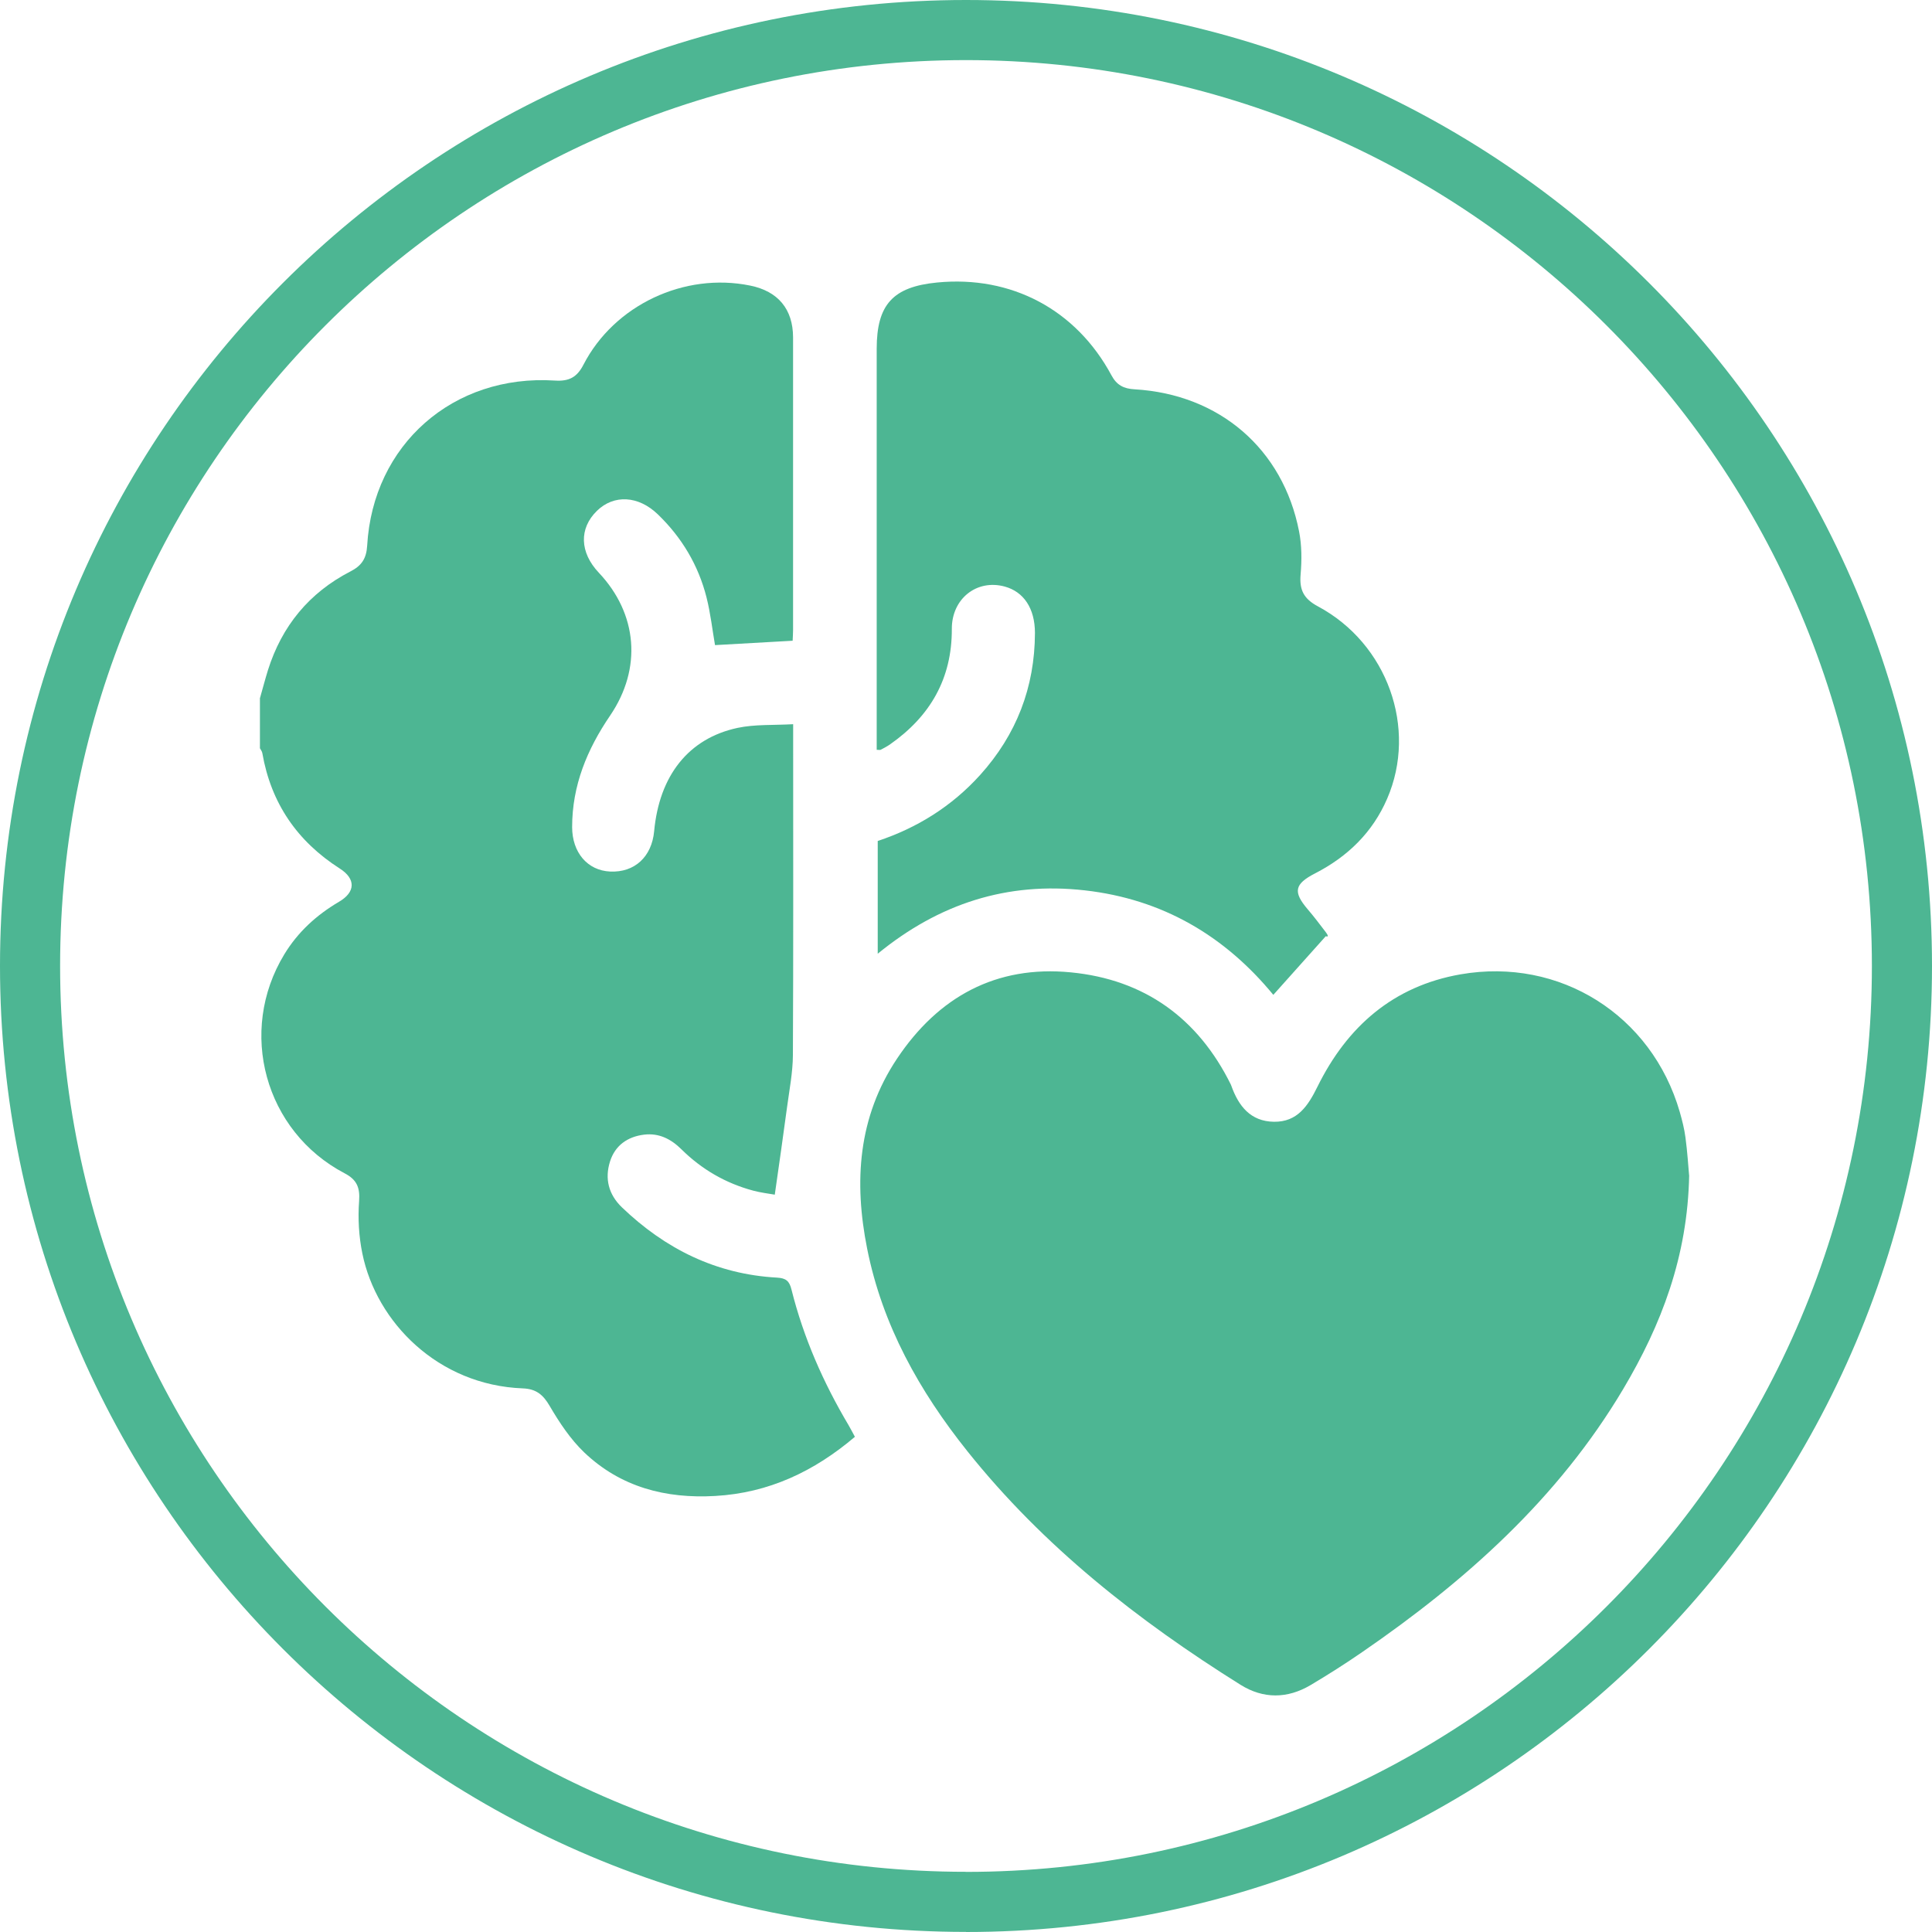
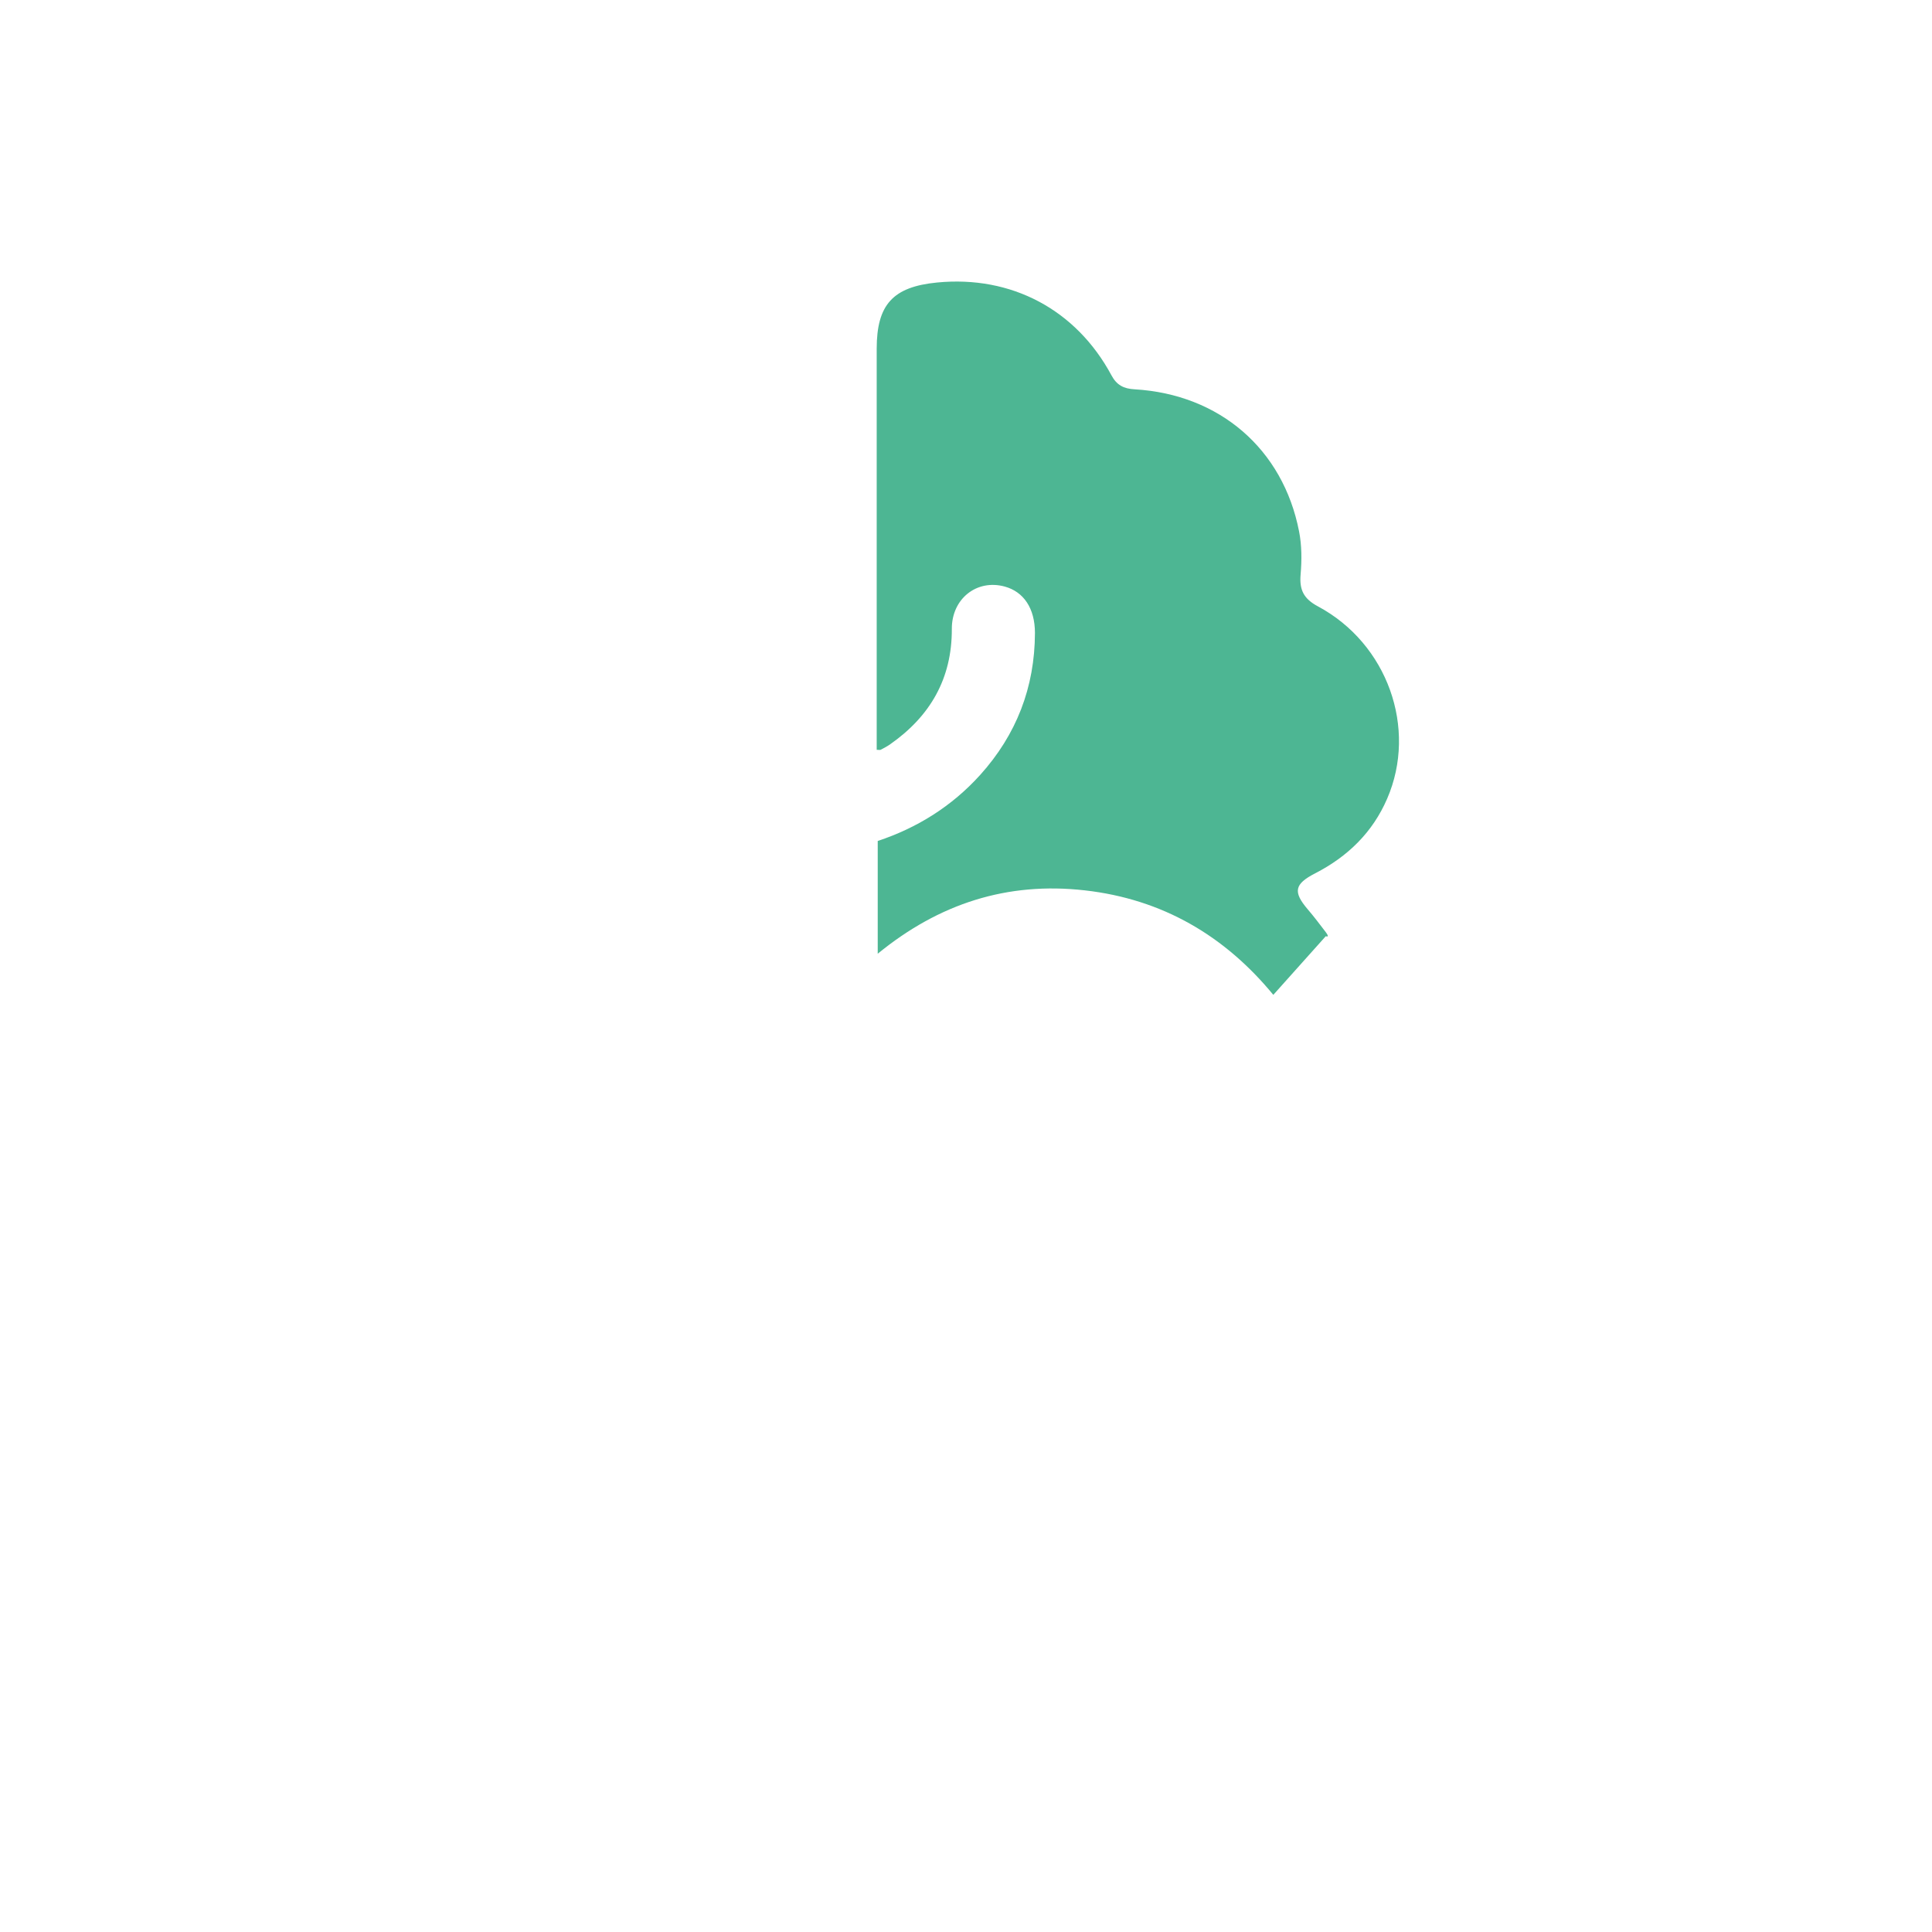
<svg xmlns="http://www.w3.org/2000/svg" viewBox="0 0 225 225">
  <defs>
    <style>.d{fill:none;stroke:#4db693;stroke-miterlimit:10;stroke-width:7px;}.e{fill:#4db693;}</style>
  </defs>
  <g id="a" />
  <g id="b">
    <g id="c">
-       <path class="d" d="M112.5,221.5c60.2,0,109-48.8,109-109S172.7,3.5,112.5,3.5,3.5,52.3,3.5,112.49s48.8,109,109,109" />
      <g>
-         <path class="e" d="M30.28,81.29c.31-1.08,.59-2.16,.92-3.23,1.62-5.15,4.8-9.03,9.61-11.51,1.31-.67,1.86-1.5,1.95-3,.67-11.76,10.01-19.99,21.86-19.23,1.66,.11,2.58-.39,3.33-1.85,3.59-6.95,11.75-10.78,19.42-9.21,3.24,.66,4.98,2.74,4.99,6.02,0,11.37,0,22.74,0,34.12,0,.38-.03,.75-.05,1.22l-9.04,.51c-.31-1.78-.52-3.7-.99-5.56-.95-3.75-2.88-6.98-5.67-9.67-2.27-2.19-5.12-2.33-7.09-.41-2.1,2.05-2.02,4.84,.22,7.21,4.5,4.77,5.06,11.13,1.31,16.64-2.68,3.94-4.42,8.14-4.42,12.98,0,2.95,1.78,5.06,4.43,5.18,2.84,.13,4.84-1.71,5.12-4.69,.6-6.47,3.99-10.81,9.71-12.04,2.03-.43,4.17-.3,6.48-.43v2.13c0,12.13,.03,24.26-.03,36.39-.01,2.03-.41,4.05-.68,6.07-.44,3.31-.92,6.61-1.43,10.2-.69-.12-1.62-.23-2.52-.47-3.2-.86-5.98-2.47-8.34-4.8-1.21-1.2-2.61-1.93-4.36-1.72-1.94,.24-3.38,1.26-3.97,3.13-.63,2-.17,3.84,1.39,5.34,5.06,4.85,10.99,7.79,18.05,8.18,1.06,.06,1.45,.39,1.7,1.41,1.4,5.59,3.7,10.82,6.64,15.77,.24,.41,.46,.84,.74,1.36-4.74,4.03-10.04,6.54-16.28,6.89-5.76,.33-11-1.03-15.24-5.07-1.61-1.54-2.9-3.49-4.03-5.42-.77-1.32-1.58-1.98-3.13-2.04-9.87-.38-17.05-7.71-18.68-15.7-.41-1.99-.53-4.09-.38-6.11,.12-1.61-.29-2.51-1.69-3.24-9.3-4.88-12.48-16.52-7.02-25.5,1.58-2.6,3.75-4.58,6.37-6.12,1.93-1.13,1.97-2.67,.09-3.87-4.97-3.18-8.01-7.62-9.02-13.44-.03-.2-.18-.38-.28-.57v-5.85Z" />
-         <path class="e" d="M196.72,136.86c-.18,9.49-3.25,17.45-7.69,24.92-7.57,12.73-18.34,22.34-30.4,30.63-1.96,1.35-3.97,2.63-6.01,3.84-2.69,1.59-5.49,1.62-8.15-.04-11.95-7.48-22.94-16.1-31.8-27.19-5.6-7.01-9.9-14.68-11.68-23.59-1.56-7.8-1.07-15.32,3.47-22.13,4.8-7.2,11.54-10.91,20.25-10.06,8.55,.83,14.8,5.32,18.63,13.06,.02,.05,.04,.1,.06,.15,.84,2.36,2.24,4.15,4.96,4.19,2.74,.04,3.98-1.87,5.07-4.08,3.45-7,8.82-11.72,16.67-13.09,11.56-2.01,22.26,4.75,25.52,16.01,.28,.98,.54,1.99,.67,3,.22,1.66,.33,3.33,.42,4.38Z" />
        <path class="e" d="M102.1,87.32v-1.71c0-15,0-29.99,0-44.99,0-5.15,1.89-7.22,7.04-7.72,8.64-.84,16.18,3.15,20.3,10.81,.61,1.14,1.42,1.56,2.7,1.63,9.88,.58,17.28,6.95,19.15,16.55,.32,1.62,.32,3.35,.18,5-.16,1.8,.35,2.84,2.02,3.73,8.1,4.34,11.6,14.2,8.06,22.39-1.7,3.94-4.6,6.75-8.39,8.7-2.41,1.24-2.6,2.15-.87,4.18,.74,.86,1.42,1.77,2.11,2.67,.22,.29,.39,.62,0,.47-2.01,2.25-4.03,4.5-6.11,6.83-5.66-6.88-12.91-11.15-21.96-12.17-9.03-1.02-16.97,1.54-24.11,7.38v-13.13c4.58-1.52,8.62-4.03,11.92-7.68,4.24-4.7,6.37-10.22,6.39-16.54,0-2.88-1.32-4.81-3.52-5.41-3.26-.89-6.18,1.42-6.16,4.94,.02,5.78-2.52,10.16-7.17,13.42-.35,.25-.74,.45-1.12,.65-.08,.04-.2,0-.47,0Z" />
      </g>
    </g>
  </g>
</svg>